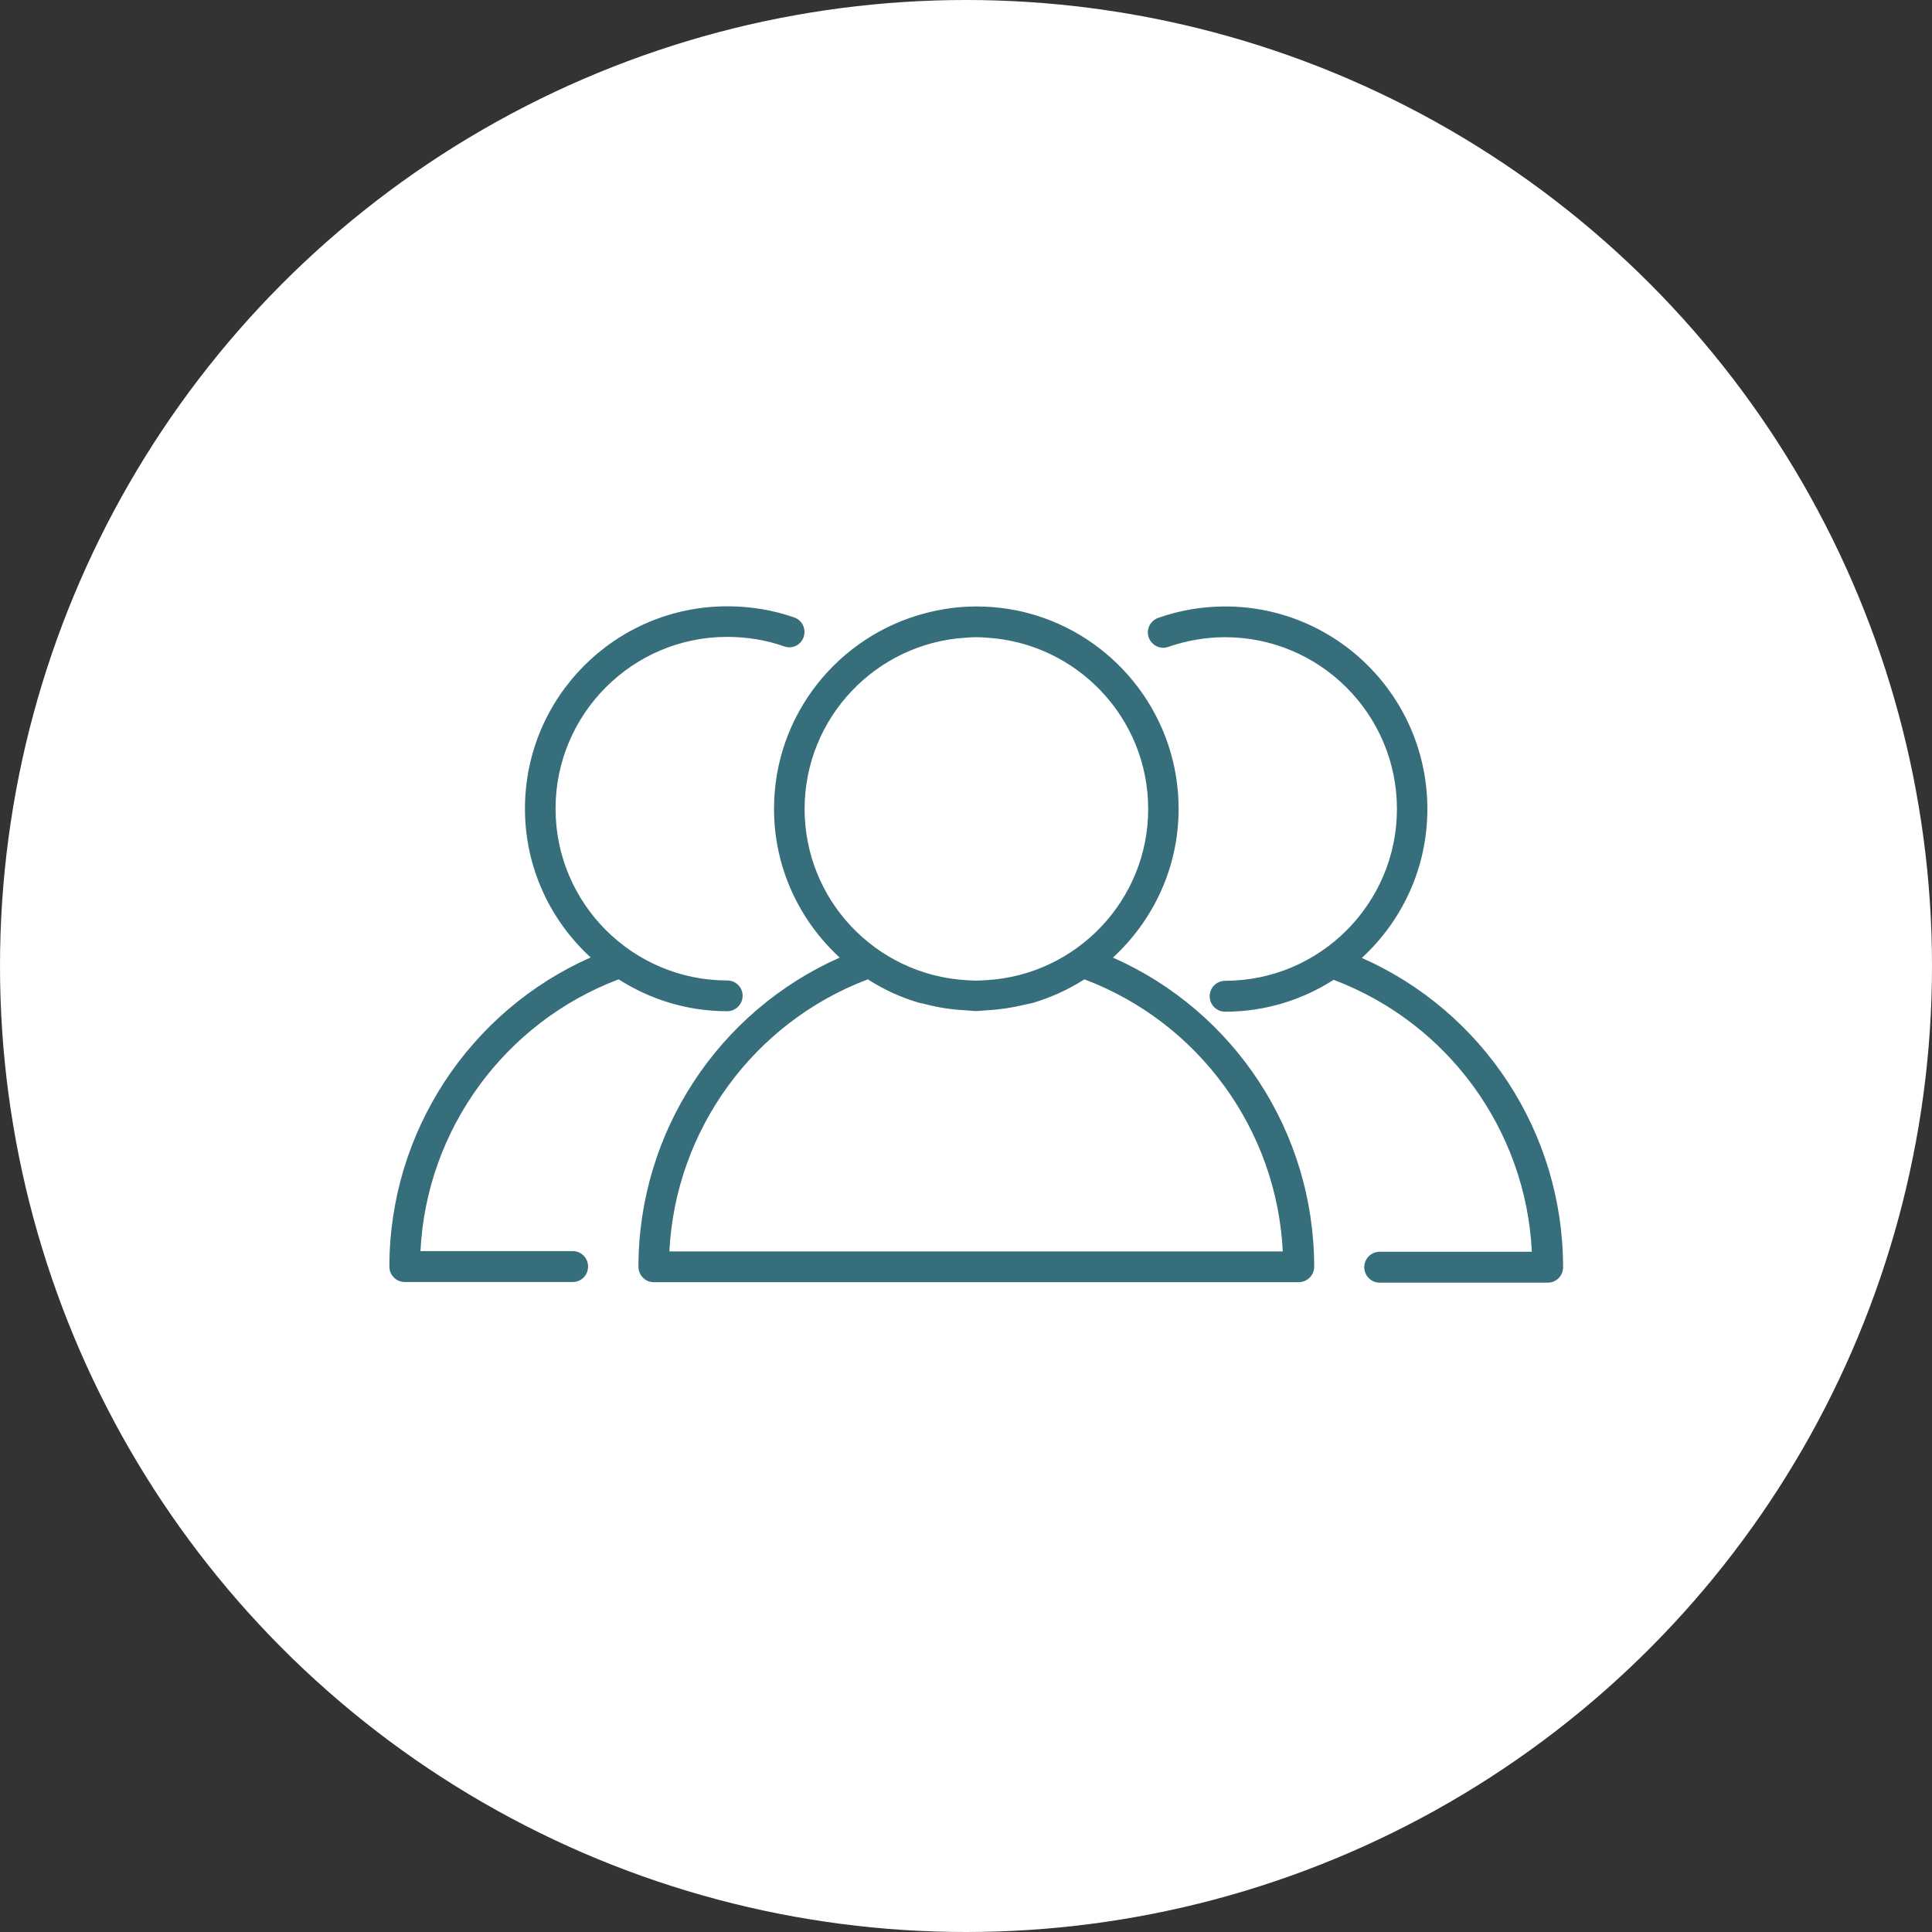
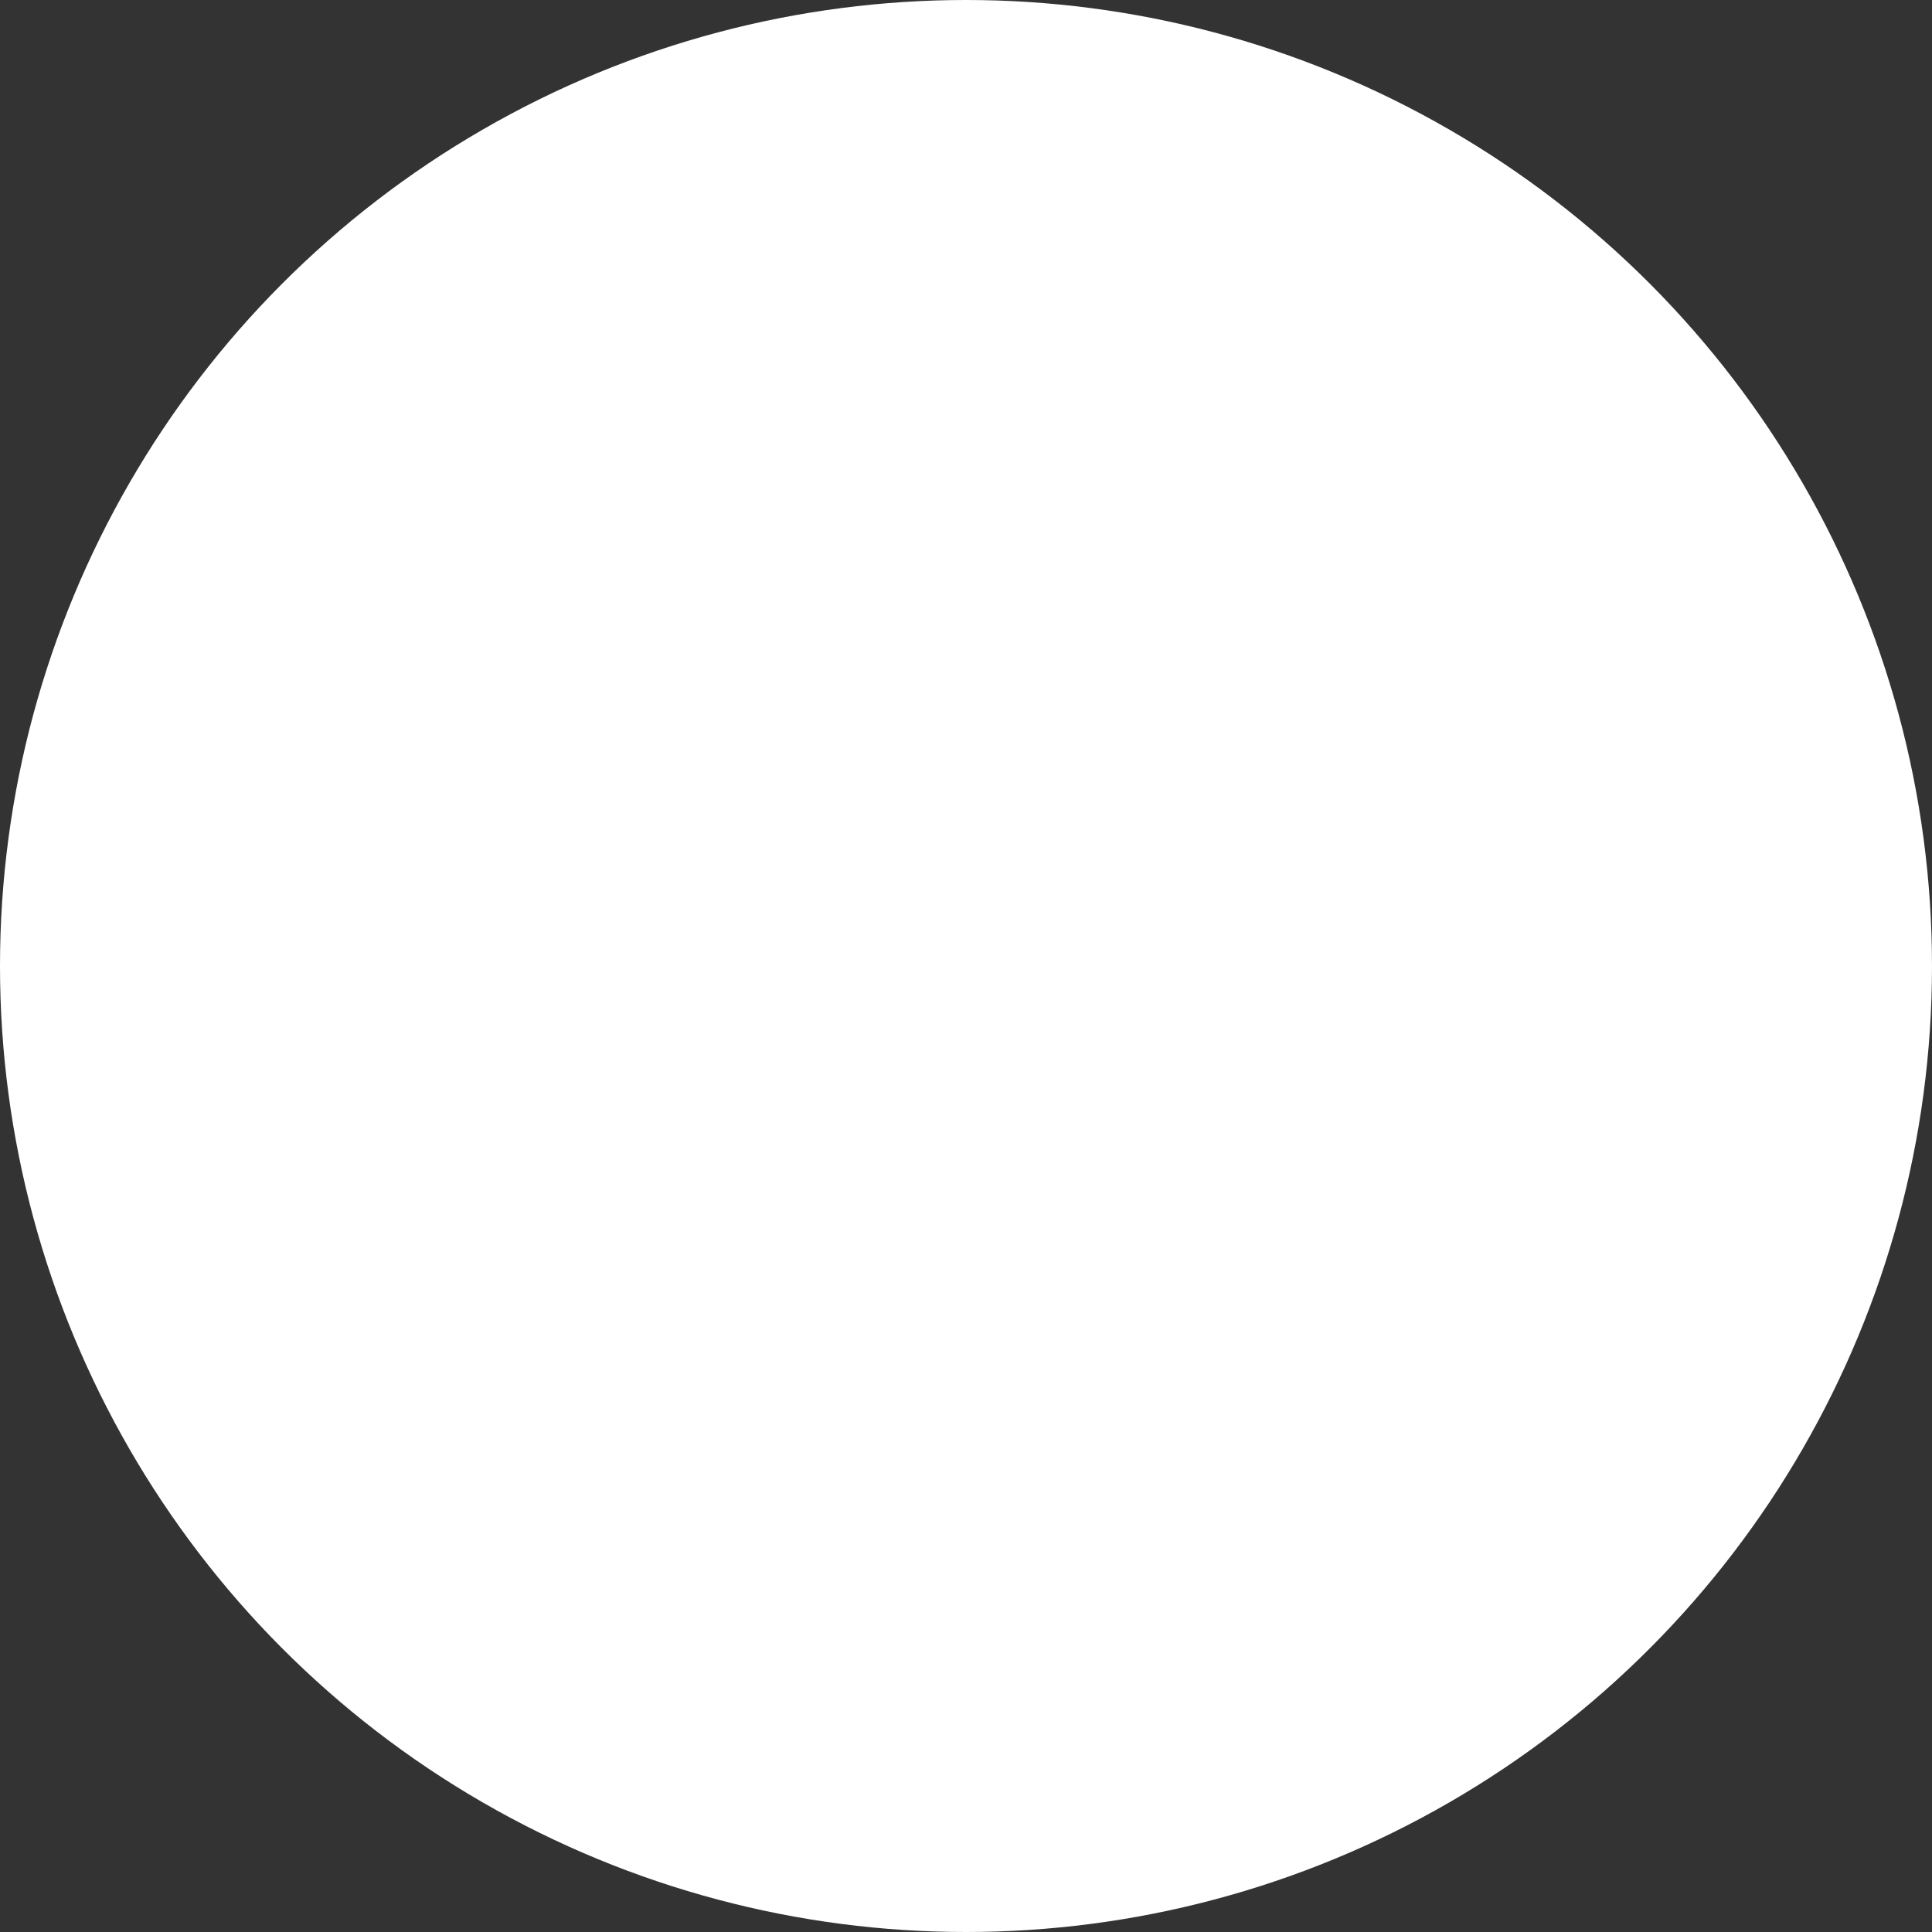
<svg xmlns="http://www.w3.org/2000/svg" x="0px" y="0px" viewBox="0 0 1200 1200" style="enable-background:new 0 0 1200 1200;" xml:space="preserve">
  <rect x="0" y="0" width="1200" height="1200" fill="#333333" stroke="none" />
  <style type="text/css">	.st0{fill:#FFFFFF;}	.st1{fill:none;}	.st2{fill:#366e7b;}</style>
  <g id="Layer_1">
    <circle class="st0" cx="600" cy="600" r="600" fill="#000000" />
  </g>
  <g id="Layer_2">
-     <rect x="259.9" y="199.2" class="st1" width="774.5" height="774.5" fill="#000000" />
    <g transform="translate(-89.541,-407.819)">
-       <path class="st2" d="M541.3,784.4c-69.4,0-125.7,56.3-125.7,125.7c0,36.6,15.8,69.5,40.8,92.4c-75.4,33.4-125,108.6-125,192    c0,5.3,4.2,9.6,9.5,9.6h104.4c5.3,0,9.5-4.3,9.5-9.6c0-5.3-4.2-9.6-9.5-9.6h-94.6c3.7-75.4,52.2-142,123.1-168.8    c19.5,12.5,42.6,19.8,67.4,19.8c5.3,0,9.6-4.3,9.6-9.6c0-5.3-4.3-9.5-9.6-9.5c-58.8,0-106.6-47.9-106.6-106.7    c0-58.8,47.8-106.7,106.6-106.7c12.1,0,24.1,1.9,35.4,5.9c5,1.8,10.4-0.8,12.1-5.8c1.7-5-0.9-10.5-5.9-12.2    C569.6,786.7,555.6,784.4,541.3,784.4L541.3,784.4z M695.9,784.5c-10.9,0-21.3,1.5-31.3,4.1c-54.2,14-94.3,63.1-94.3,121.6    c0,36.6,15.8,69.4,40.8,92.4c-75.4,33.4-125,108.6-125,192c0,5.3,4.2,9.6,9.5,9.6h400.7c1.3,0,2.6-0.3,3.7-0.8    c3.4-1.4,5.8-4.8,5.8-8.8c0-83.5-49.5-158.7-125-192c25-23,40.8-55.9,40.8-92.4c0-56.3-37.2-104.2-88.4-120.1    C721.4,786.4,708.9,784.5,695.9,784.5L695.9,784.5z M850.5,784.5c-14.2,0-28.3,2.4-41.6,7.1c-5,1.8-7.6,7.2-5.9,12.1    c1.8,5,7.3,7.7,12.2,5.9c11.3-3.9,23.1-6,35.3-6c58.8,0,106.7,47.8,106.7,106.7c0,58.8-47.9,106.7-106.7,106.7    c-5.3,0-9.6,4.3-9.6,9.6c0,5.3,4.3,9.6,9.6,9.6c24.8,0,47.9-7.3,67.4-19.8c71,26.8,119.4,93.3,123.1,168.9h-94.5    c-5.3,0-9.6,4.3-9.6,9.6c0,5.3,4.3,9.6,9.6,9.6h104.4c5.3,0,9.5-4.3,9.5-9.6c0-83.6-49.6-158.8-125-192.1    c25-23,40.7-55.9,40.7-92.4C976.2,840.9,919.9,784.5,850.5,784.5z M696,803.6c2.2,0,4.3,0.1,6.5,0.3    c55.8,3.4,100.2,49.7,100.2,106.4c0,56.6-44.4,102.9-100.2,106.3c-2.2,0.1-4.3,0.3-6.5,0.3c-2.2,0-4.4-0.2-6.6-0.3    c-55.8-3.4-100.1-49.7-100.1-106.3c0-56.6,44.3-103,100.1-106.4C691.6,803.7,693.8,803.6,696,803.6z M628.6,1016.1    c9.7,6.3,20.4,11.2,31.6,14.5c1.3,0.4,2.7,0.5,4,0.9c8,2.1,16.2,3.4,24.7,3.8c2.3,0.1,4.5,0.5,6.9,0.5c2.3,0,4.6-0.4,6.9-0.5    c7.9-0.4,15.6-1.6,23-3.4c1.9-0.5,3.8-0.7,5.8-1.3c11.3-3.4,21.9-8.3,31.6-14.5c71,26.8,119.5,93.4,123.2,169h-381    C509.1,1109.6,557.6,1042.9,628.6,1016.1L628.6,1016.1z" fill="#000000" />
-     </g>
+       </g>
  </g>
</svg>